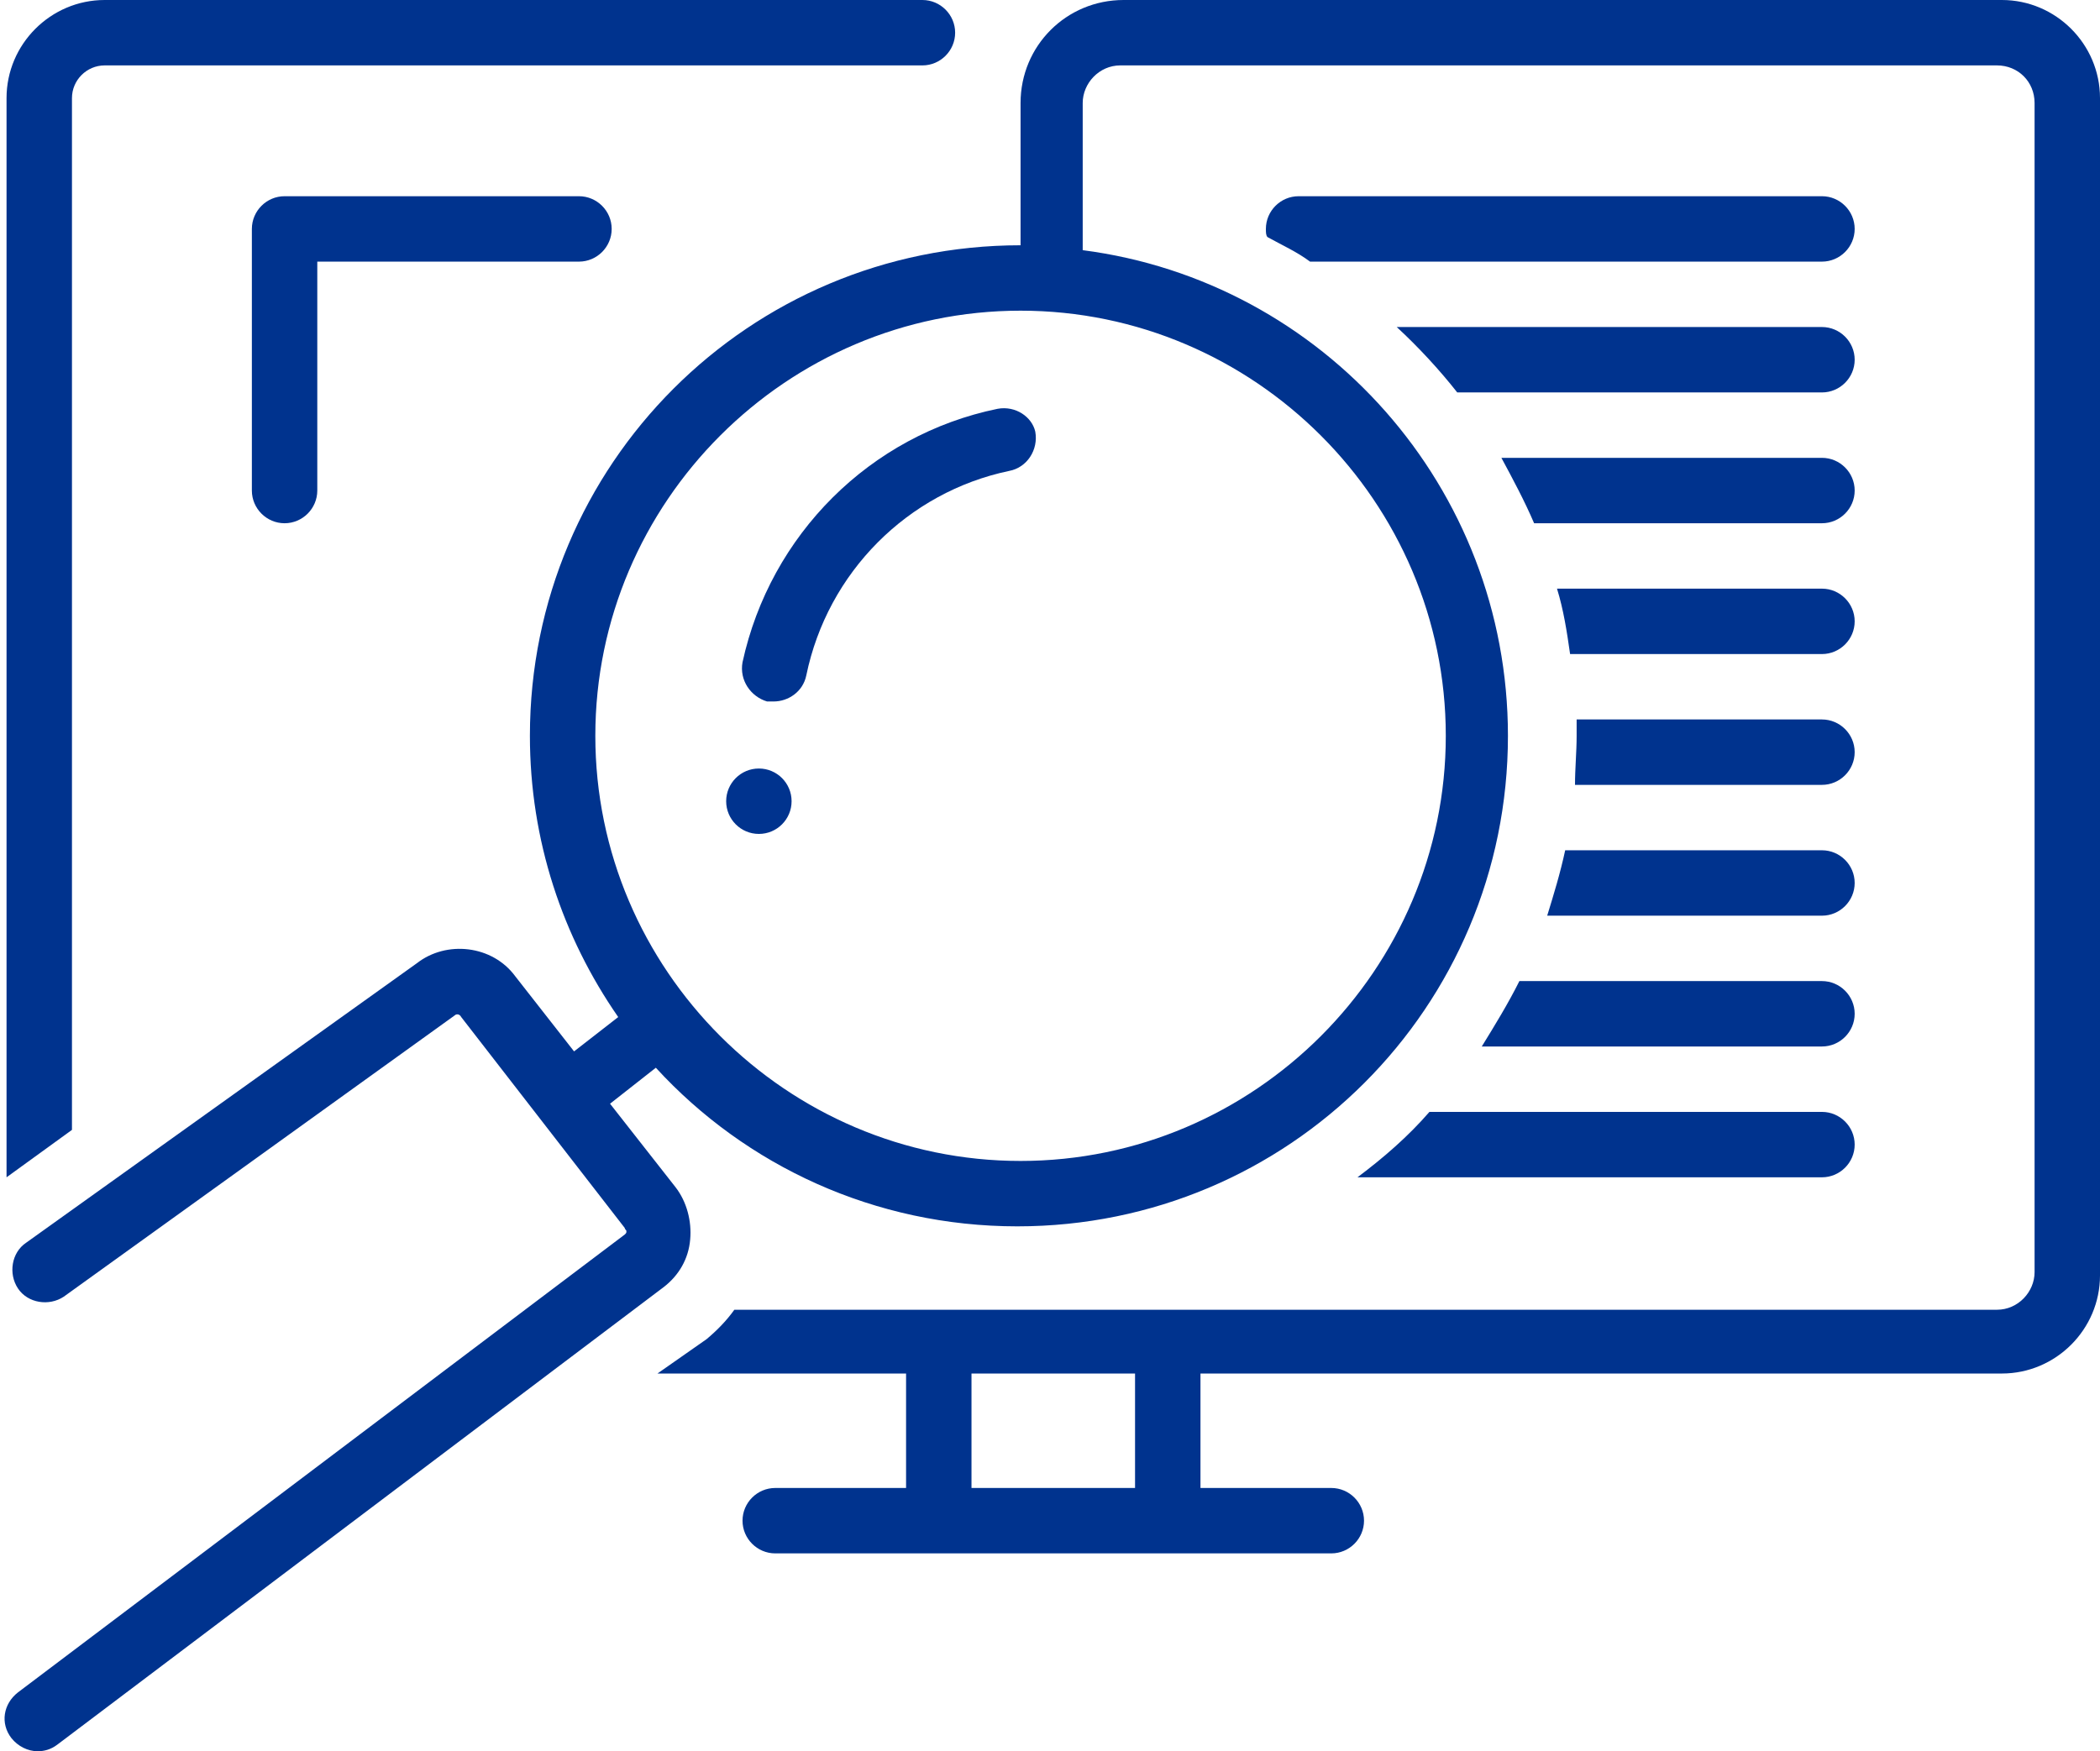
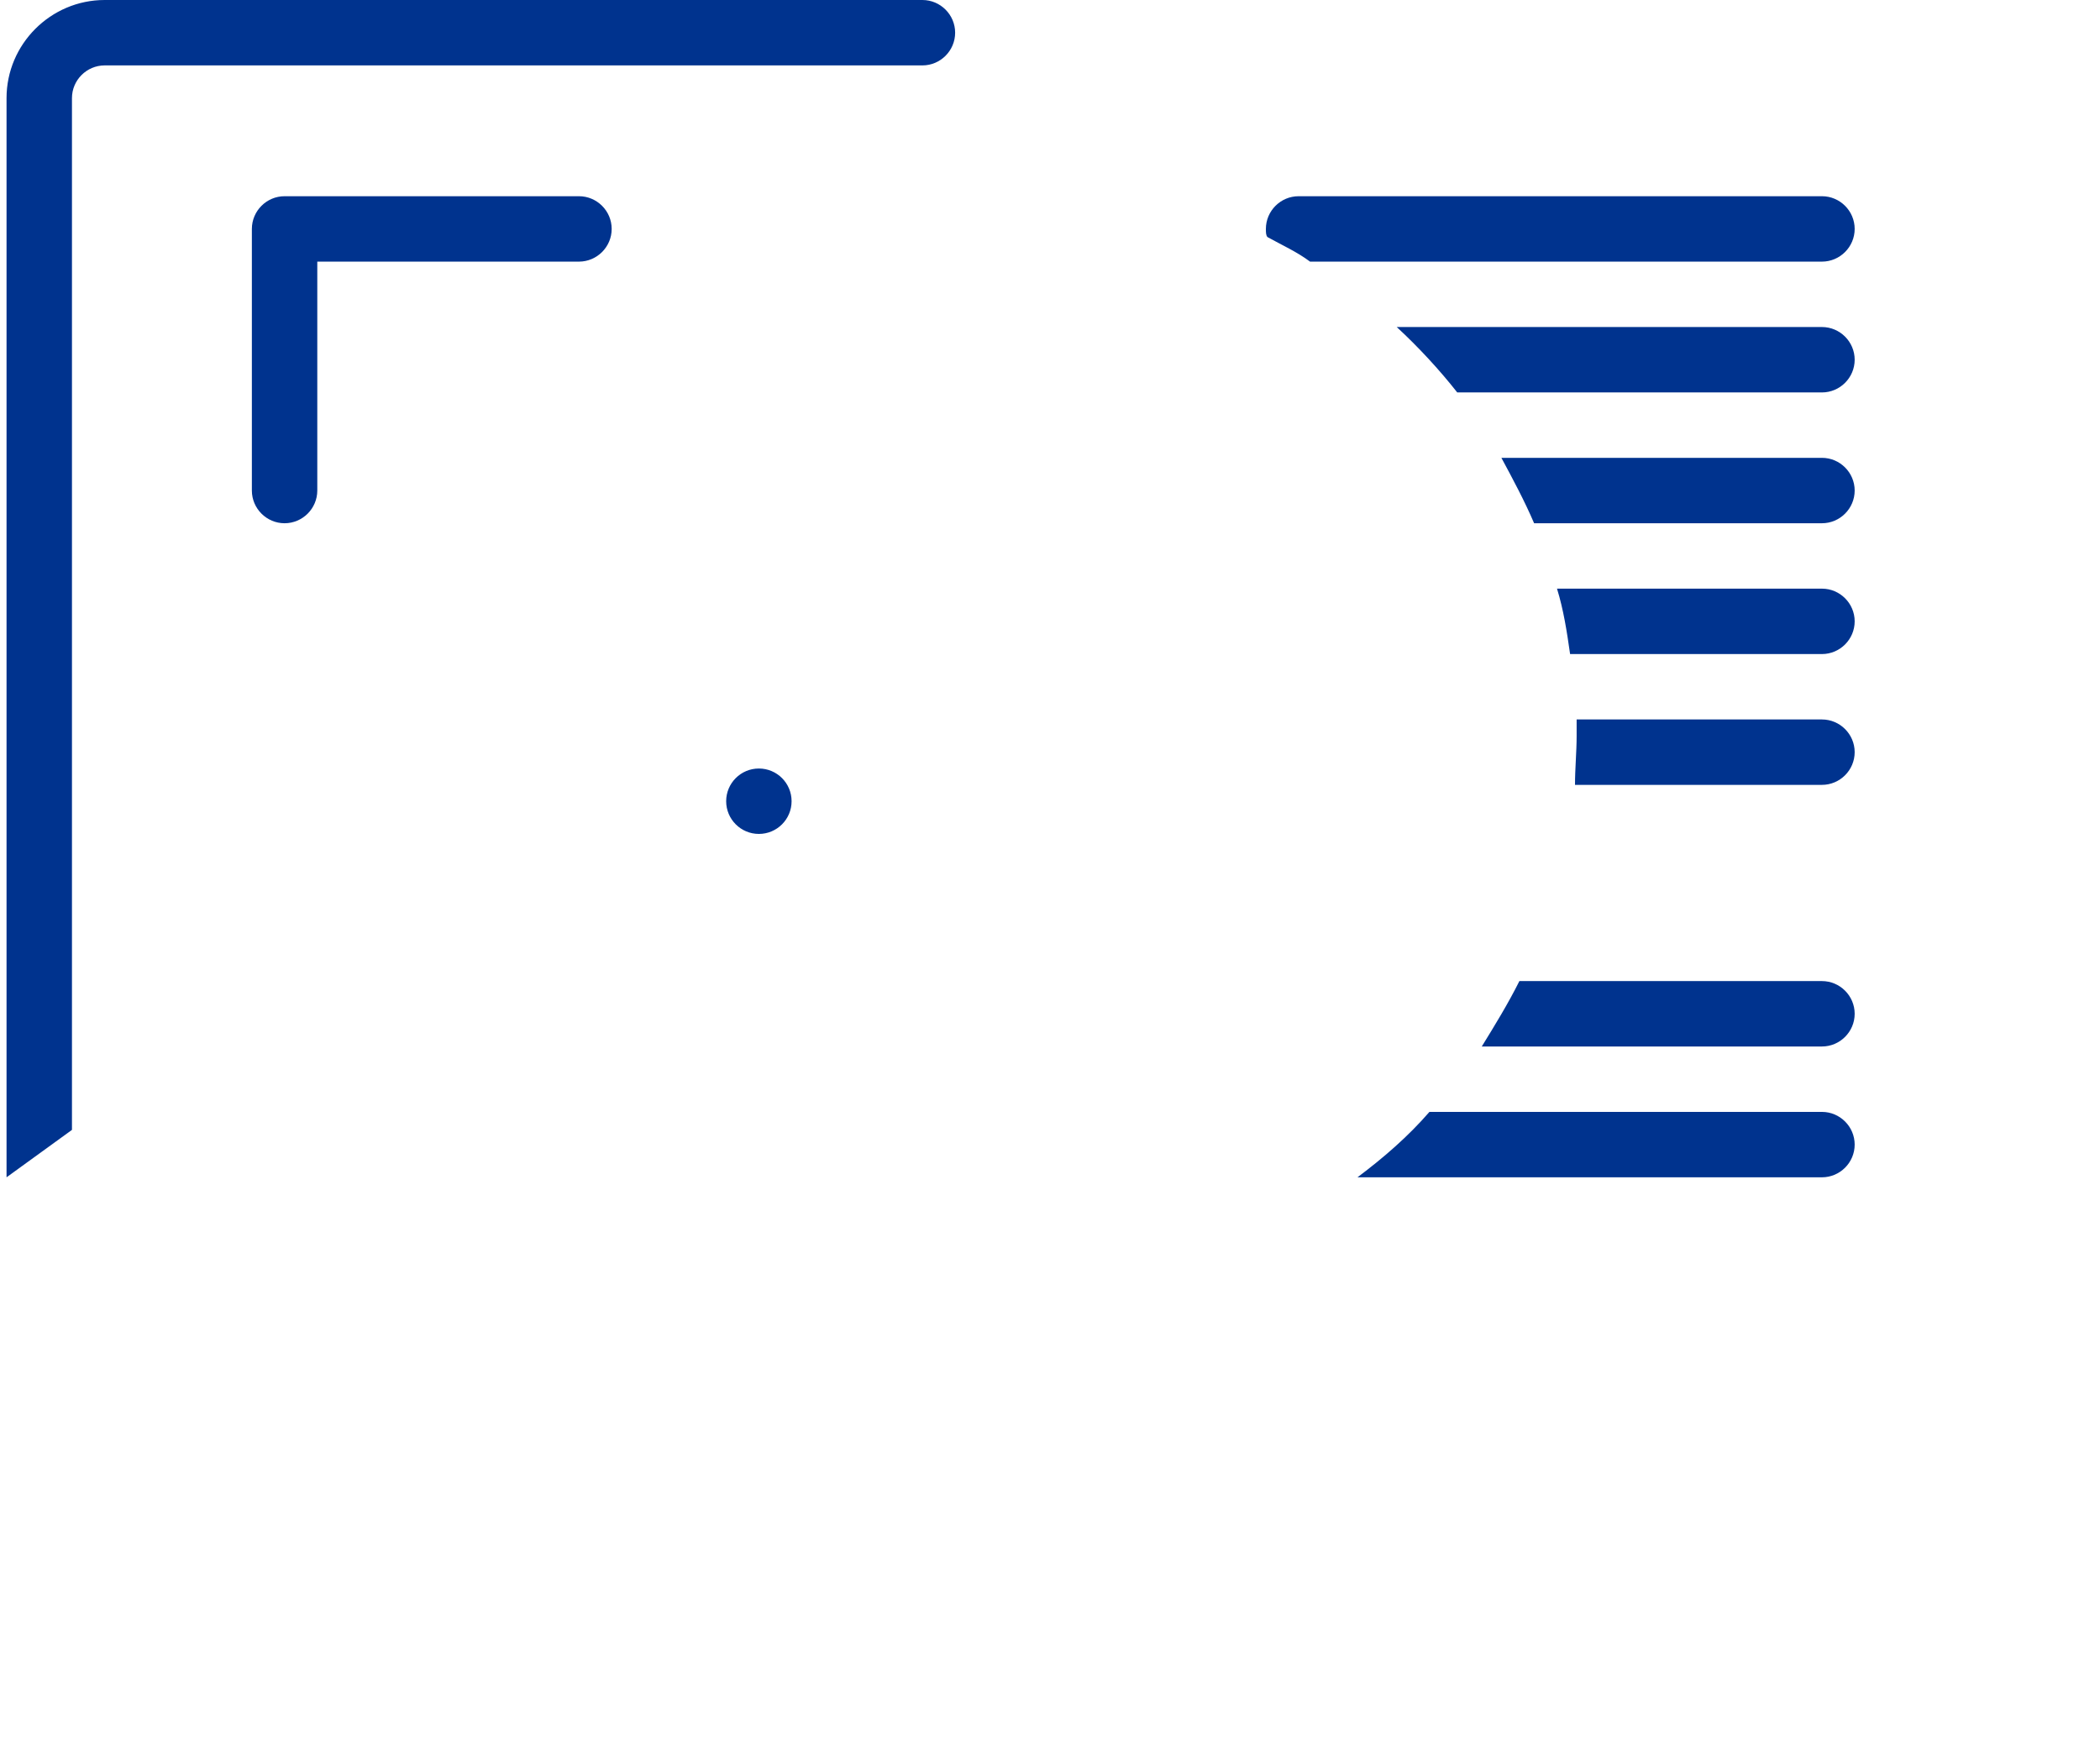
<svg xmlns="http://www.w3.org/2000/svg" fill="#00338e" height="107.1" preserveAspectRatio="xMidYMid meet" version="1" viewBox="-0.4 10.0 128.4 107.1" width="128.4" zoomAndPan="magnify">
  <g id="change1_1">
-     <path d="M94.2,66H111c1.1,0,2-0.9,2-2s-0.9-2-2-2H95.3C95,63.4,94.6,64.7,94.2,66z" fill="inherit" />
-   </g>
+     </g>
  <g id="change1_2">
    <path d="M90.2,74H111c1.1,0,2-0.9,2-2s-0.9-2-2-2H92.5C91.8,71.4,91,72.7,90.2,74z" fill="inherit" />
  </g>
  <g id="change1_3">
    <path d="M82.6,82H111c1.1,0,2-0.9,2-2s-0.9-2-2-2H87C85.7,79.5,84.2,80.8,82.6,82z" fill="inherit" />
  </g>
  <g id="change1_4">
    <path d="M4,16c0-1.1,0.9-2,2-2h50c1.1,0,2-0.9,2-2s-0.9-2-2-2H6c-3.3,0-6,2.7-6,6v66l4-2.9V16z" fill="inherit" />
  </g>
  <g id="change1_5">
-     <path d="M122,10h-0.3H71h-2.7c-3.5,0-6.3,2.8-6.3,6.3V25c-16.6,0-30,13.4-30,30c0,6.4,2,12.3,5.4,17.2l-2.7,2.1l-3.6-4.6 c-1.4-1.9-4.2-2.2-6-0.8L1.2,86c-0.9,0.6-1.1,1.9-0.5,2.8c0.6,0.9,1.9,1.1,2.8,0.5l23.9-17.2c0.1-0.1,0.3-0.1,0.4,0.1l10,12.9 c0,0.1,0.1,0.1,0.1,0.2c0,0.1,0,0.1-0.1,0.2l-37.1,28c-0.9,0.7-1.1,1.9-0.4,2.8c0.4,0.5,1,0.8,1.6,0.8c0.4,0,0.8-0.1,1.2-0.4 l37.1-28c0.9-0.7,1.5-1.7,1.6-2.9c0.1-1.1-0.2-2.3-0.9-3.2l-4-5.1l2.8-2.2c5.5,6,13.4,9.7,22.1,9.7c16.6,0,30-13.4,30-30 c0-15.2-11.3-27.8-26-29.7v-9c0-1.2,1-2.3,2.3-2.3H71h50.7c1.3,0,2.3,1,2.3,2.3v71.5c0,1.2-1,2.3-2.3,2.3H44.5 c-0.5,0.7-1.1,1.3-1.7,1.8L39.8,94H55v7h-8c-1.1,0-2,0.9-2,2s0.9,2,2,2h34c1.1,0,2-0.9,2-2s-0.9-2-2-2h-8v-7h49c3.3,0,6-2.7,6-6 v-0.3V16.3V16C128,12.7,125.3,10,122,10z M88,55c0,14.3-11.7,26-26,26S36,69.3,36,55s11.7-26,26-26S88,40.7,88,55z M59,101v-7h10v7 H59z" fill="inherit" />
-   </g>
+     </g>
  <g id="change1_6">
-     <path d="M60.6,35c-7.8,1.6-13.9,7.7-15.6,15.5c-0.2,1.1,0.5,2.1,1.5,2.4c0.1,0,0.3,0,0.4,0c0.9,0,1.8-0.6,2-1.6 c1.3-6.3,6.2-11.2,12.4-12.5c1.1-0.2,1.8-1.3,1.6-2.4C62.7,35.5,61.7,34.8,60.6,35z" fill="inherit" />
-   </g>
+     </g>
  <g id="change1_7">
    <circle cx="46" cy="59" fill="inherit" r="2" />
  </g>
  <g id="change1_8">
    <path d="M17,22c-1.1,0-2,0.9-2,2v16c0,1.1,0.9,2,2,2c1.1,0,2-0.9,2-2V26h16c1.1,0,2-0.9,2-2s-0.9-2-2-2H17z" fill="inherit" />
  </g>
  <g id="change1_9">
    <path d="M95.9,58H111c1.1,0,2-0.9,2-2s-0.9-2-2-2H96c0,0.3,0,0.7,0,1C96,56,95.9,57,95.9,58z" fill="inherit" />
  </g>
  <g id="change1_10">
    <path d="M111,50c1.1,0,2-0.9,2-2s-0.9-2-2-2H94.8c0.4,1.3,0.6,2.6,0.8,4H111z" fill="inherit" />
  </g>
  <g id="change1_11">
    <path d="M111,42c1.1,0,2-0.9,2-2s-0.9-2-2-2H91.4c0.7,1.3,1.4,2.6,2,4H111z" fill="inherit" />
  </g>
  <g id="change1_12">
    <path d="M111,34c1.1,0,2-0.9,2-2s-0.9-2-2-2H85c1.3,1.2,2.6,2.6,3.7,4H111z" fill="inherit" />
  </g>
  <g id="change1_13">
    <path d="M113,24c0-1.1-0.9-2-2-2H79c-1.1,0-2,0.9-2,2c0,0.2,0,0.4,0.1,0.5c0.9,0.5,1.8,0.9,2.6,1.5H111C112.1,26,113,25.1,113,24z" fill="inherit" />
  </g>
</svg>